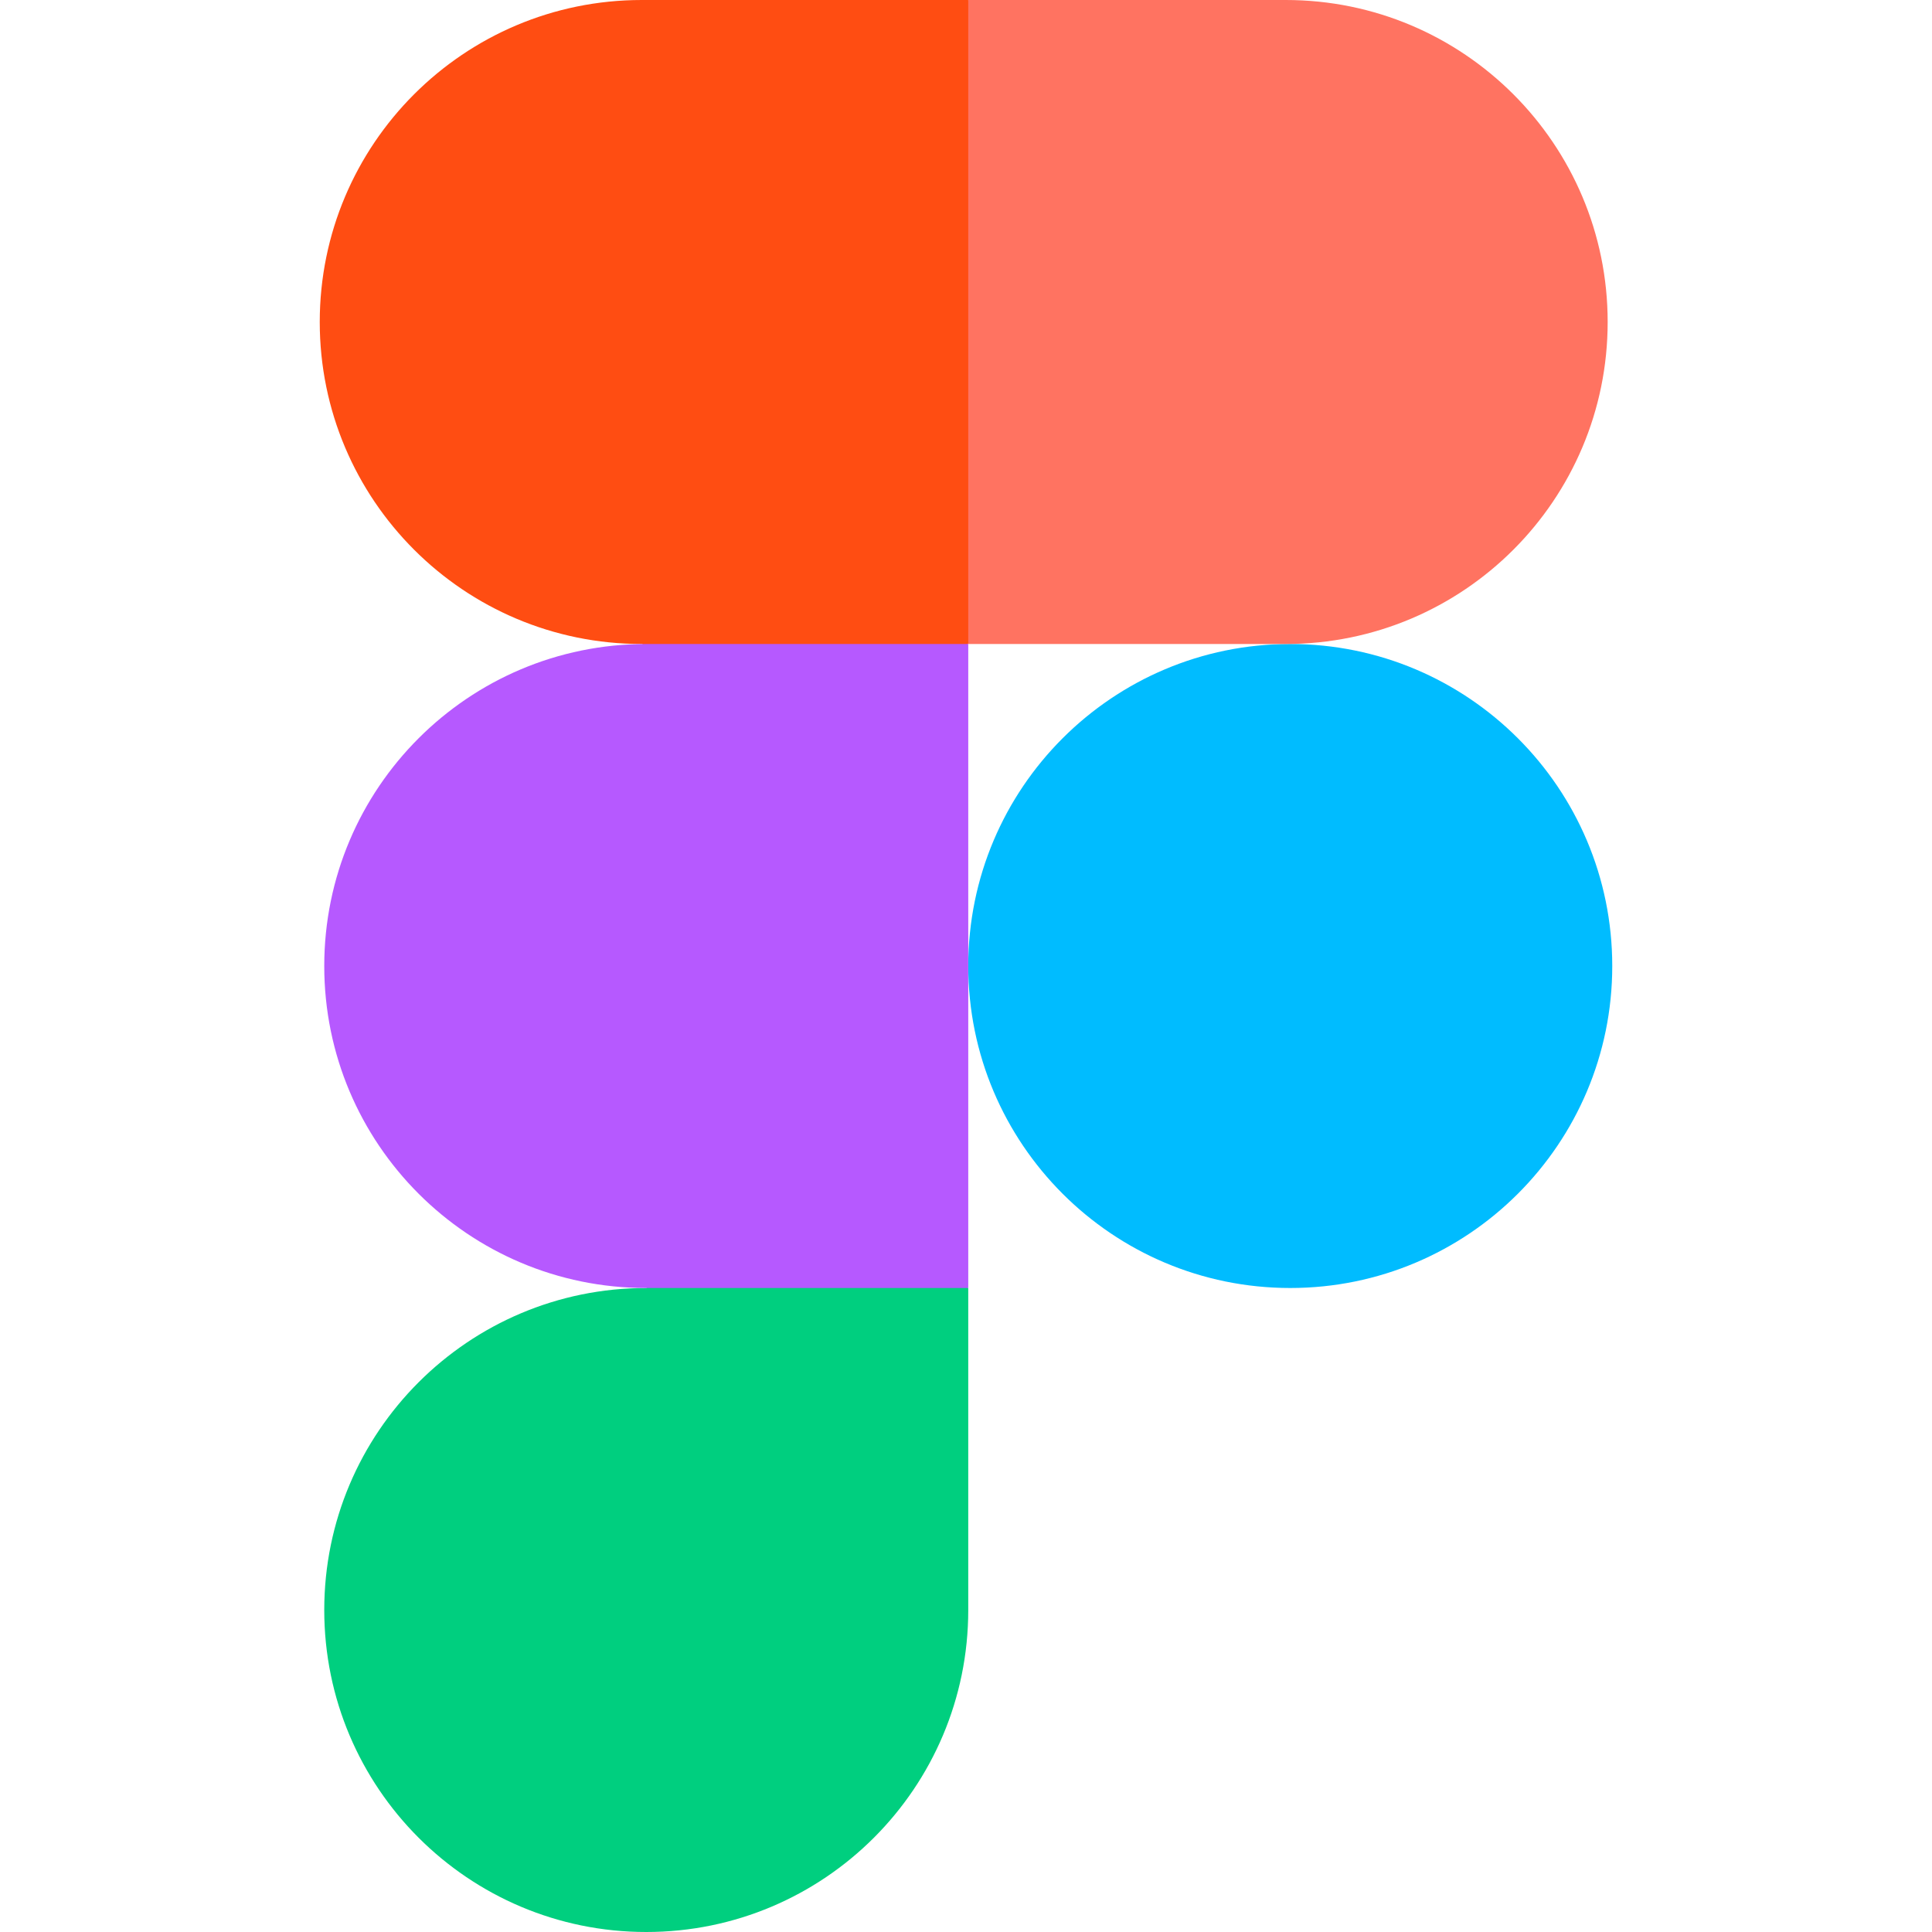
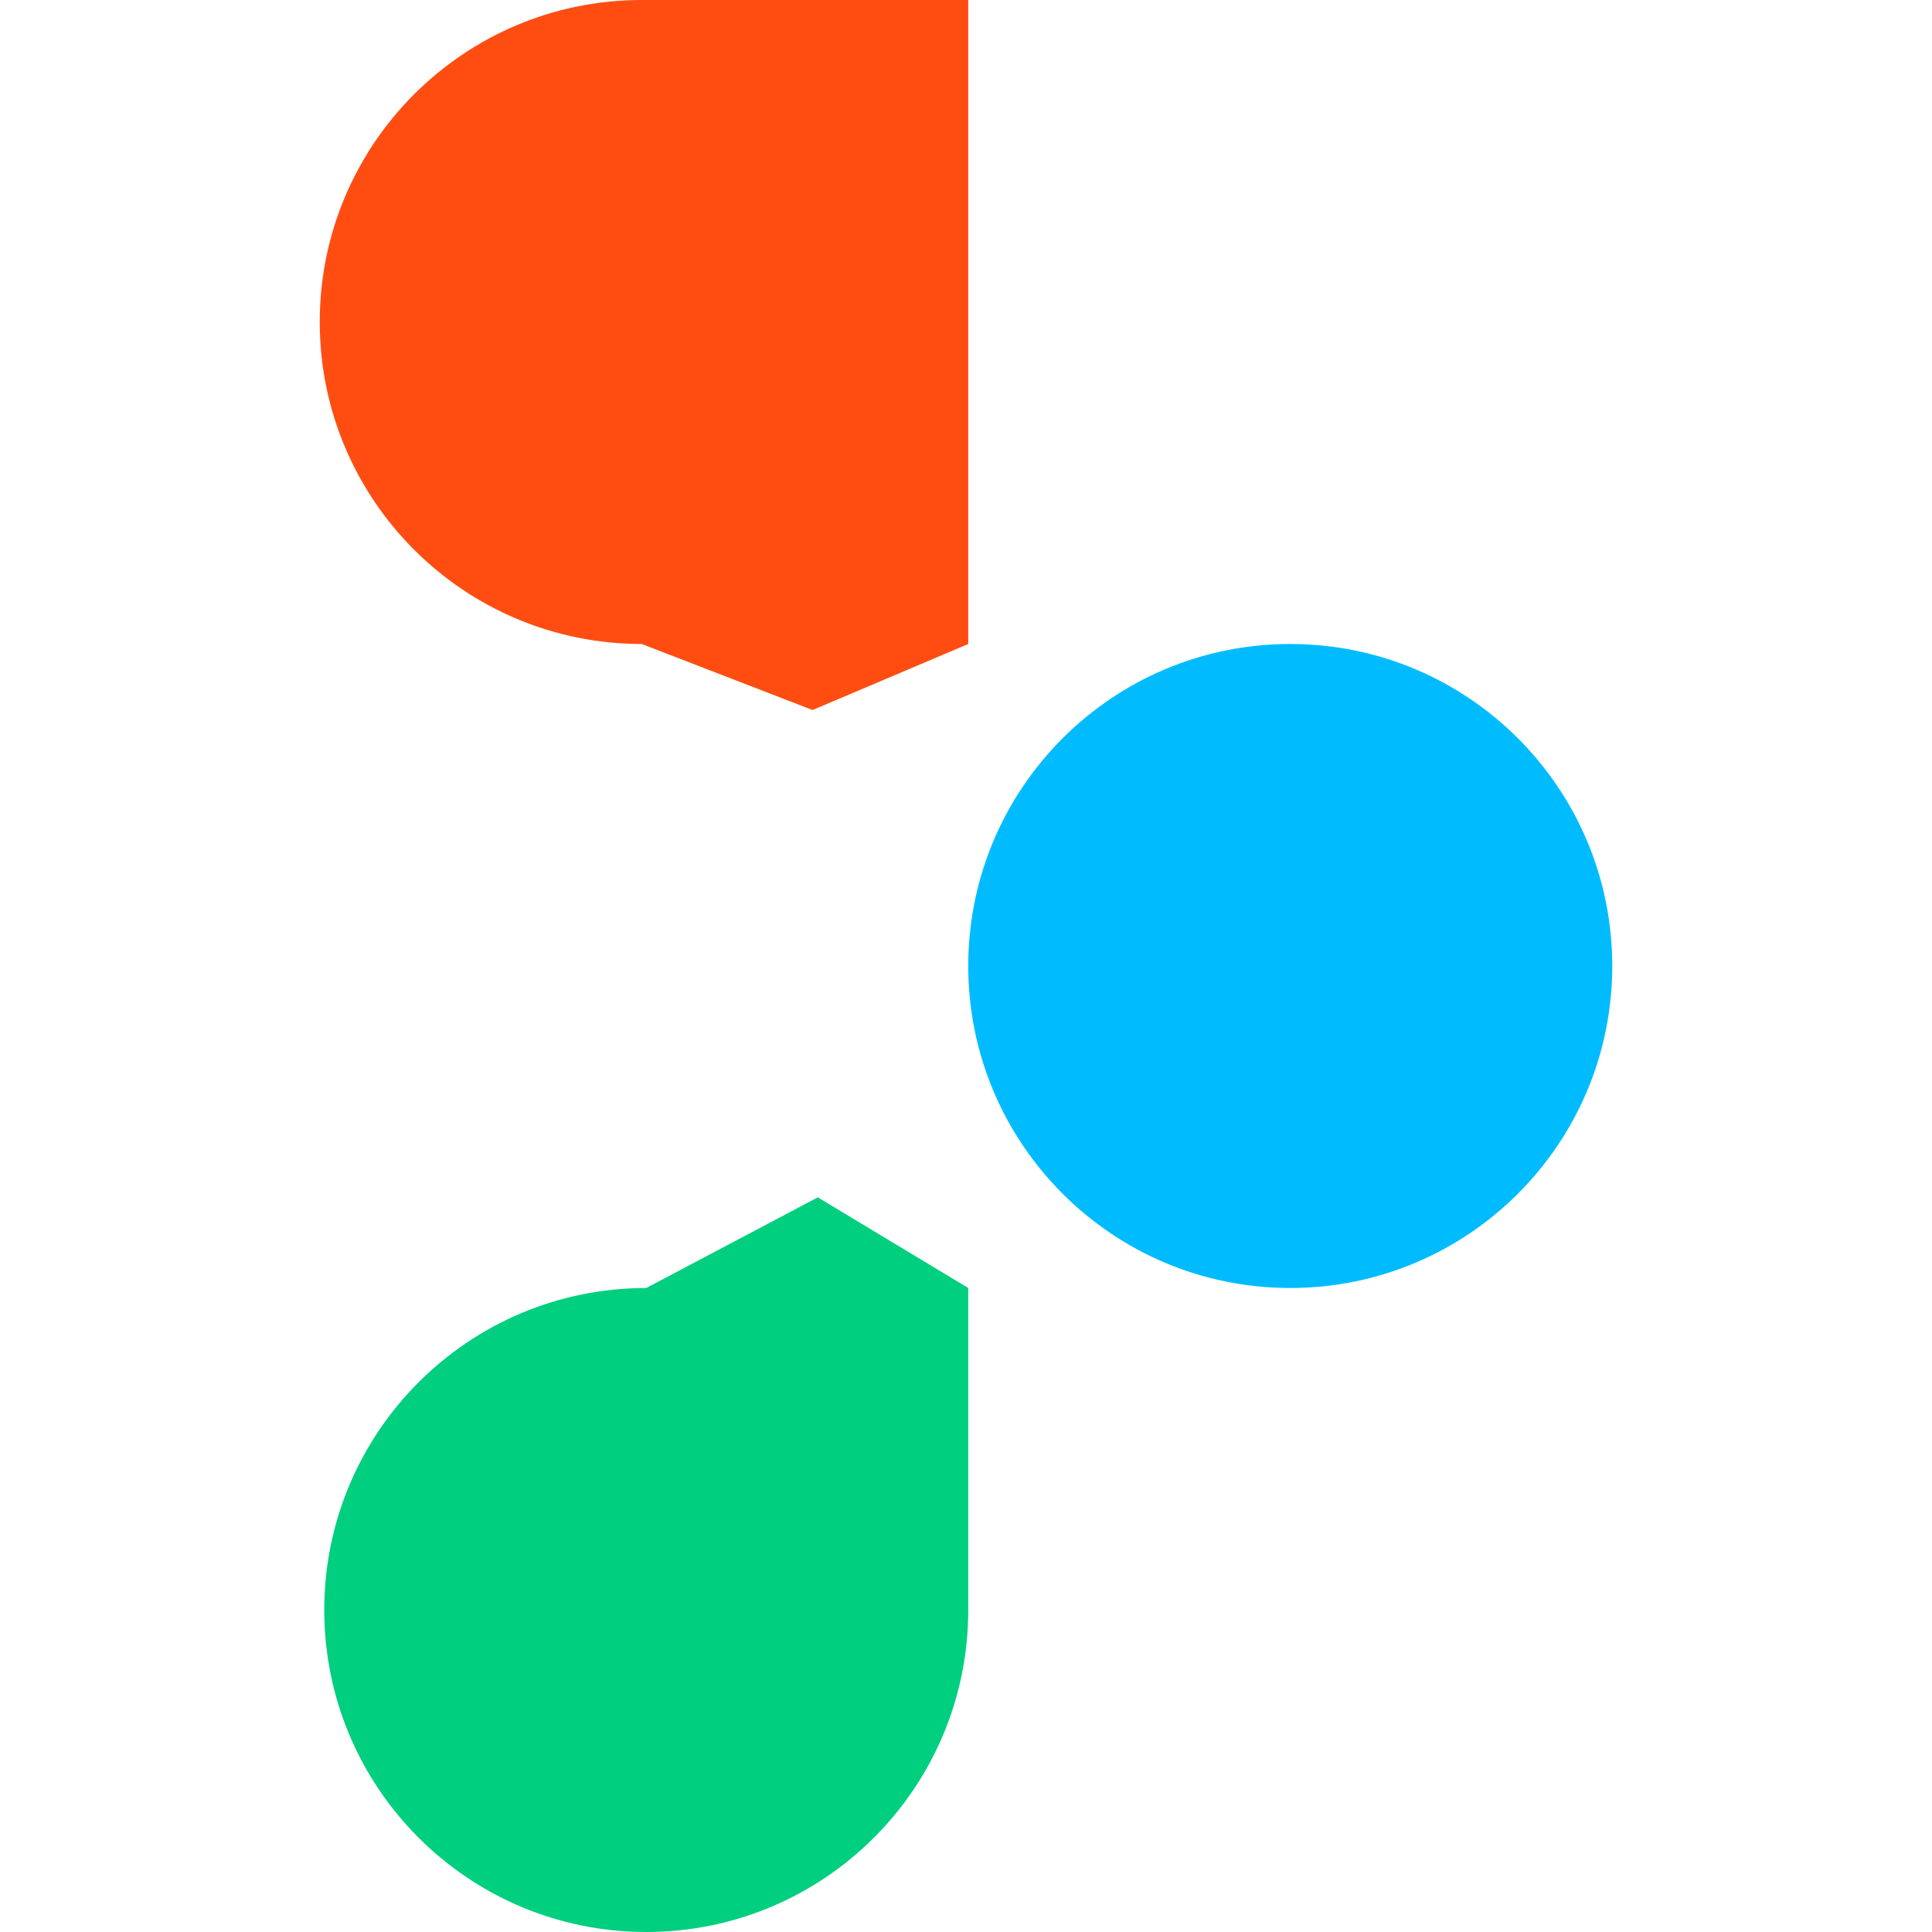
<svg xmlns="http://www.w3.org/2000/svg" width="24" height="24" viewBox="0 0 24 24" fill="none">
  <path d="M12.028 12C12.028 9.791 13.819 8 16.028 8C18.237 8 20.028 9.791 20.028 12C20.028 14.209 18.237 16 16.028 16C13.819 16 12.028 14.209 12.028 12Z" fill="#00BCFF" />
  <path d="M4.028 20C4.028 17.791 5.819 16 8.028 16L10.159 14.874L12.028 16V20C12.028 22.209 10.237 24 8.028 24C5.819 24 4.028 22.209 4.028 20Z" fill="#00CF7F" />
-   <path d="M12.028 0L9.851 3.781L12.028 8H15.972C18.181 8 19.971 6.209 19.971 4C19.971 1.791 18.181 0 15.972 0H12.028Z" fill="#FF7361" />
  <path d="M3.972 4C3.972 6.209 5.763 8 7.972 8L10.094 8.82L12.028 8V0H7.972C5.763 0 3.972 1.791 3.972 4Z" fill="#FF4D12" />
-   <path d="M4.028 12C4.028 14.209 5.819 16 8.028 16H12.028V8H8.028C5.819 8 4.028 9.791 4.028 12Z" fill="#B659FF" />
</svg>